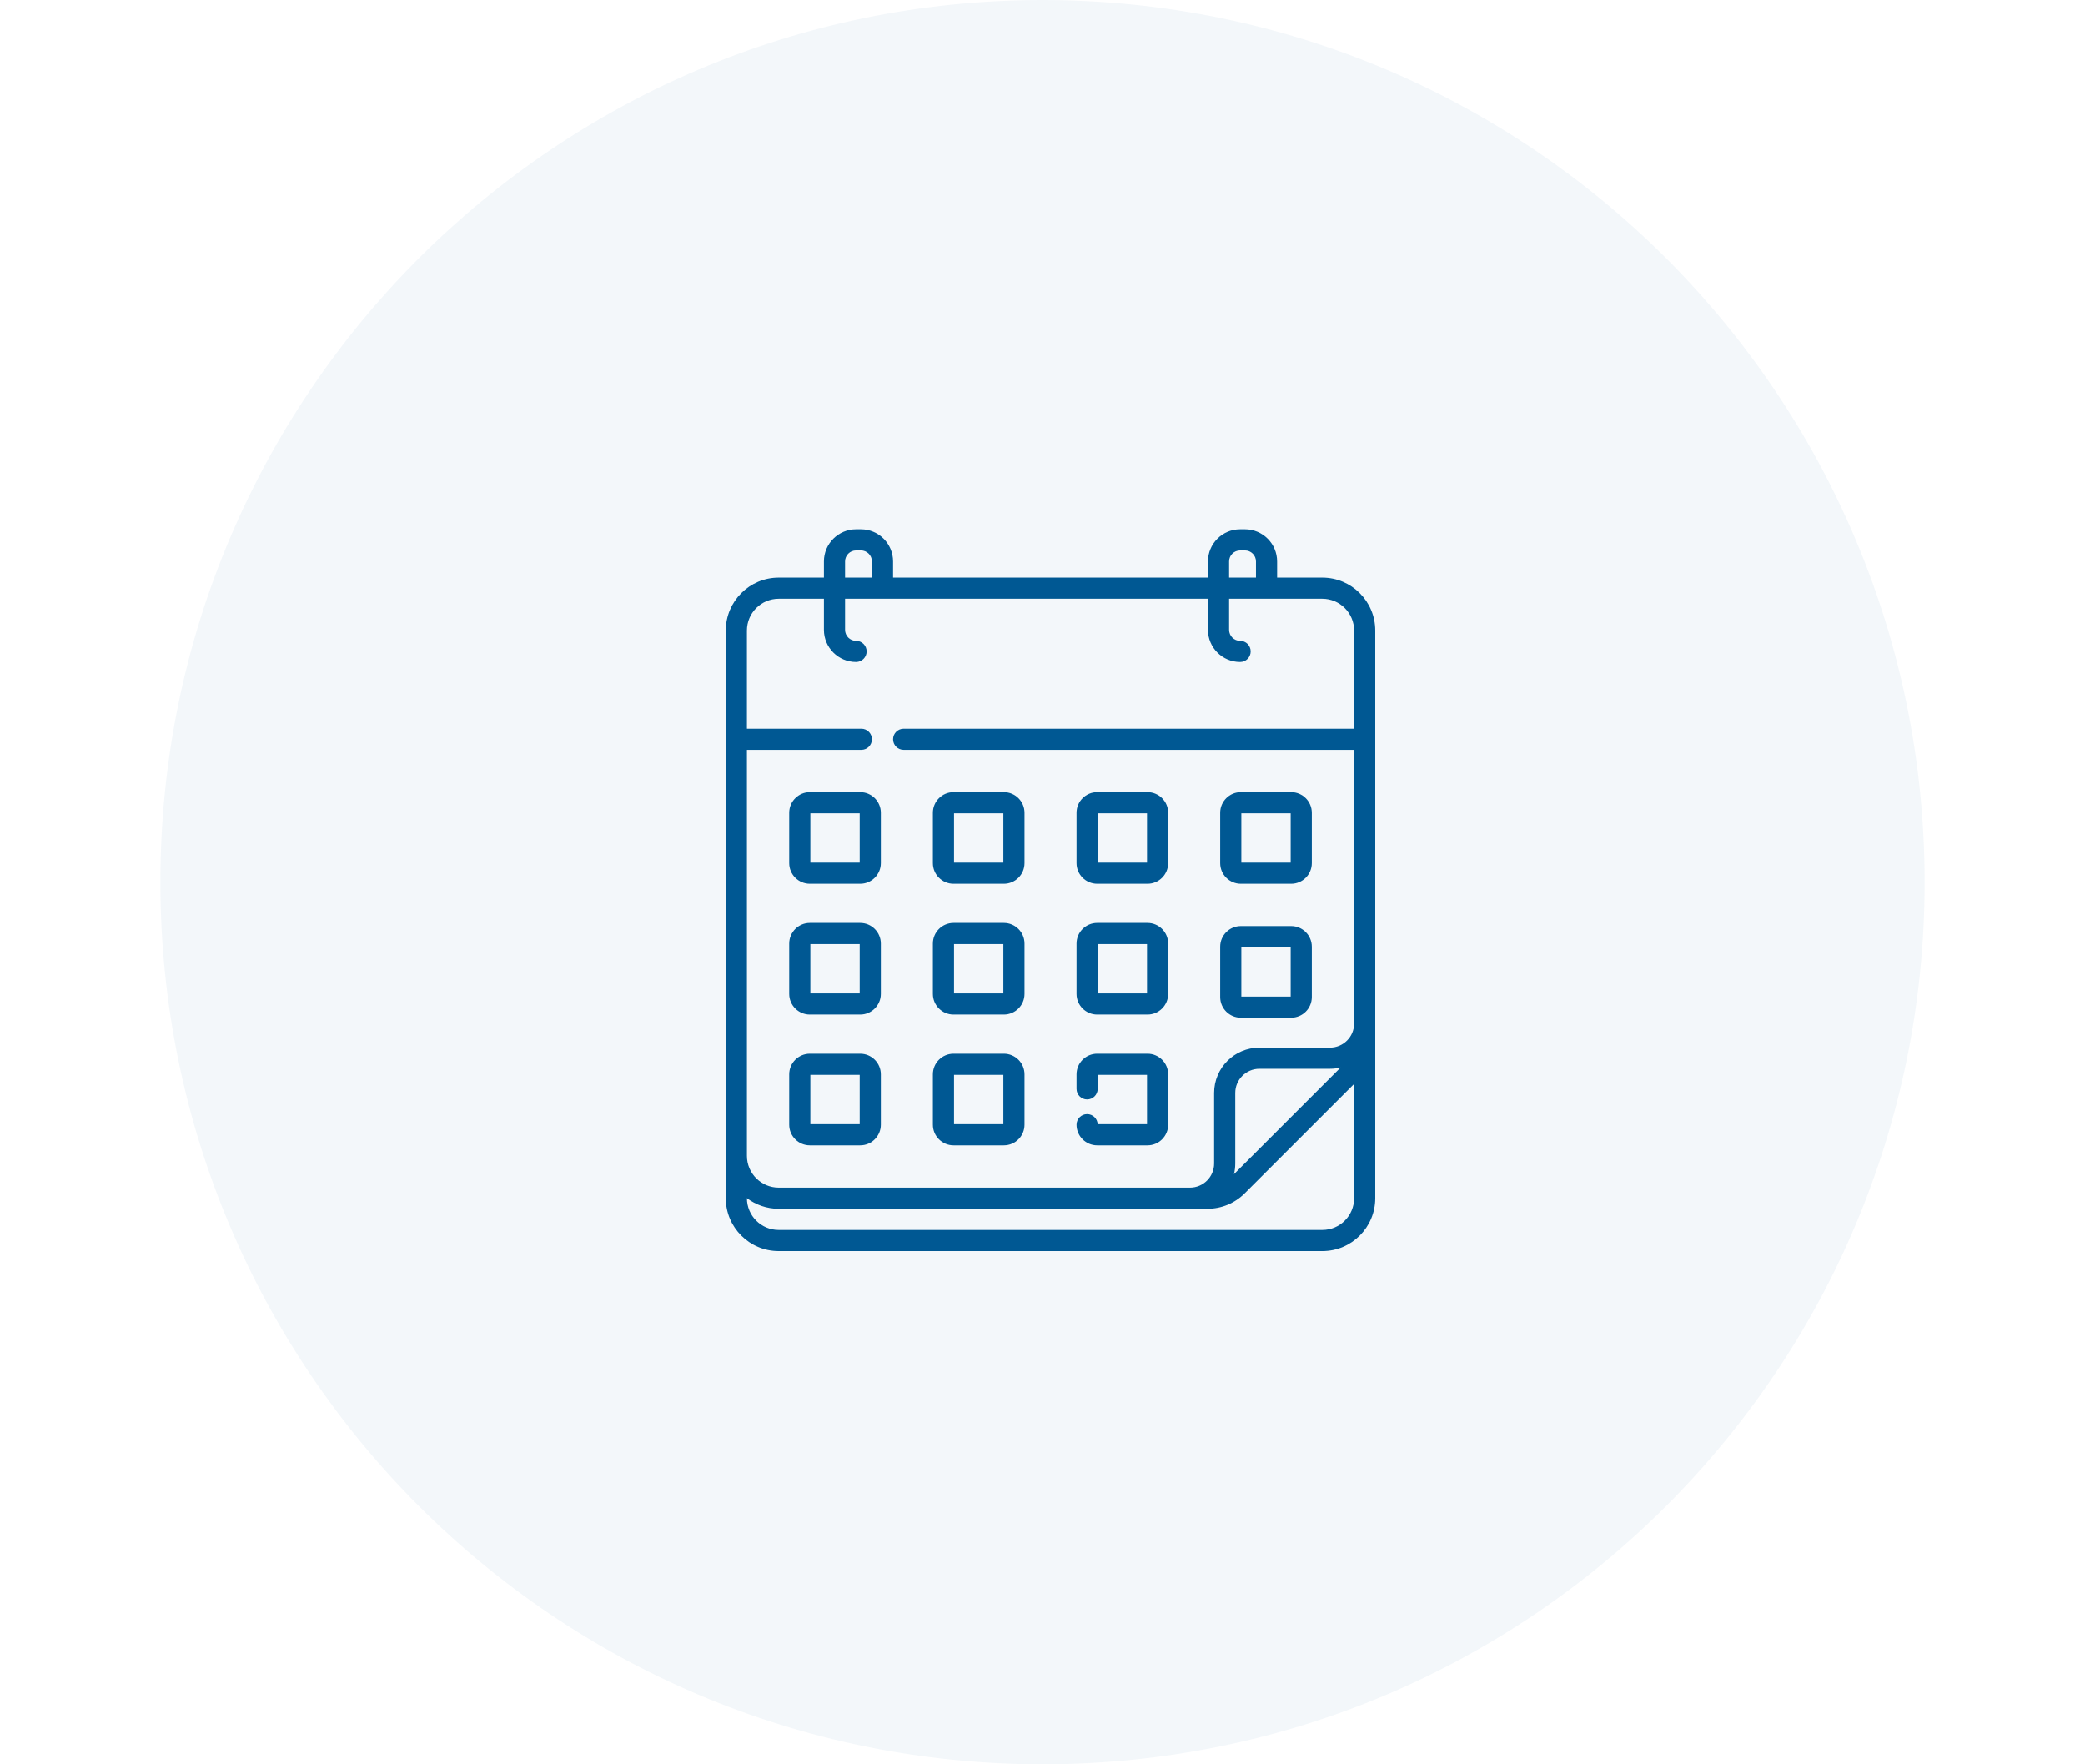
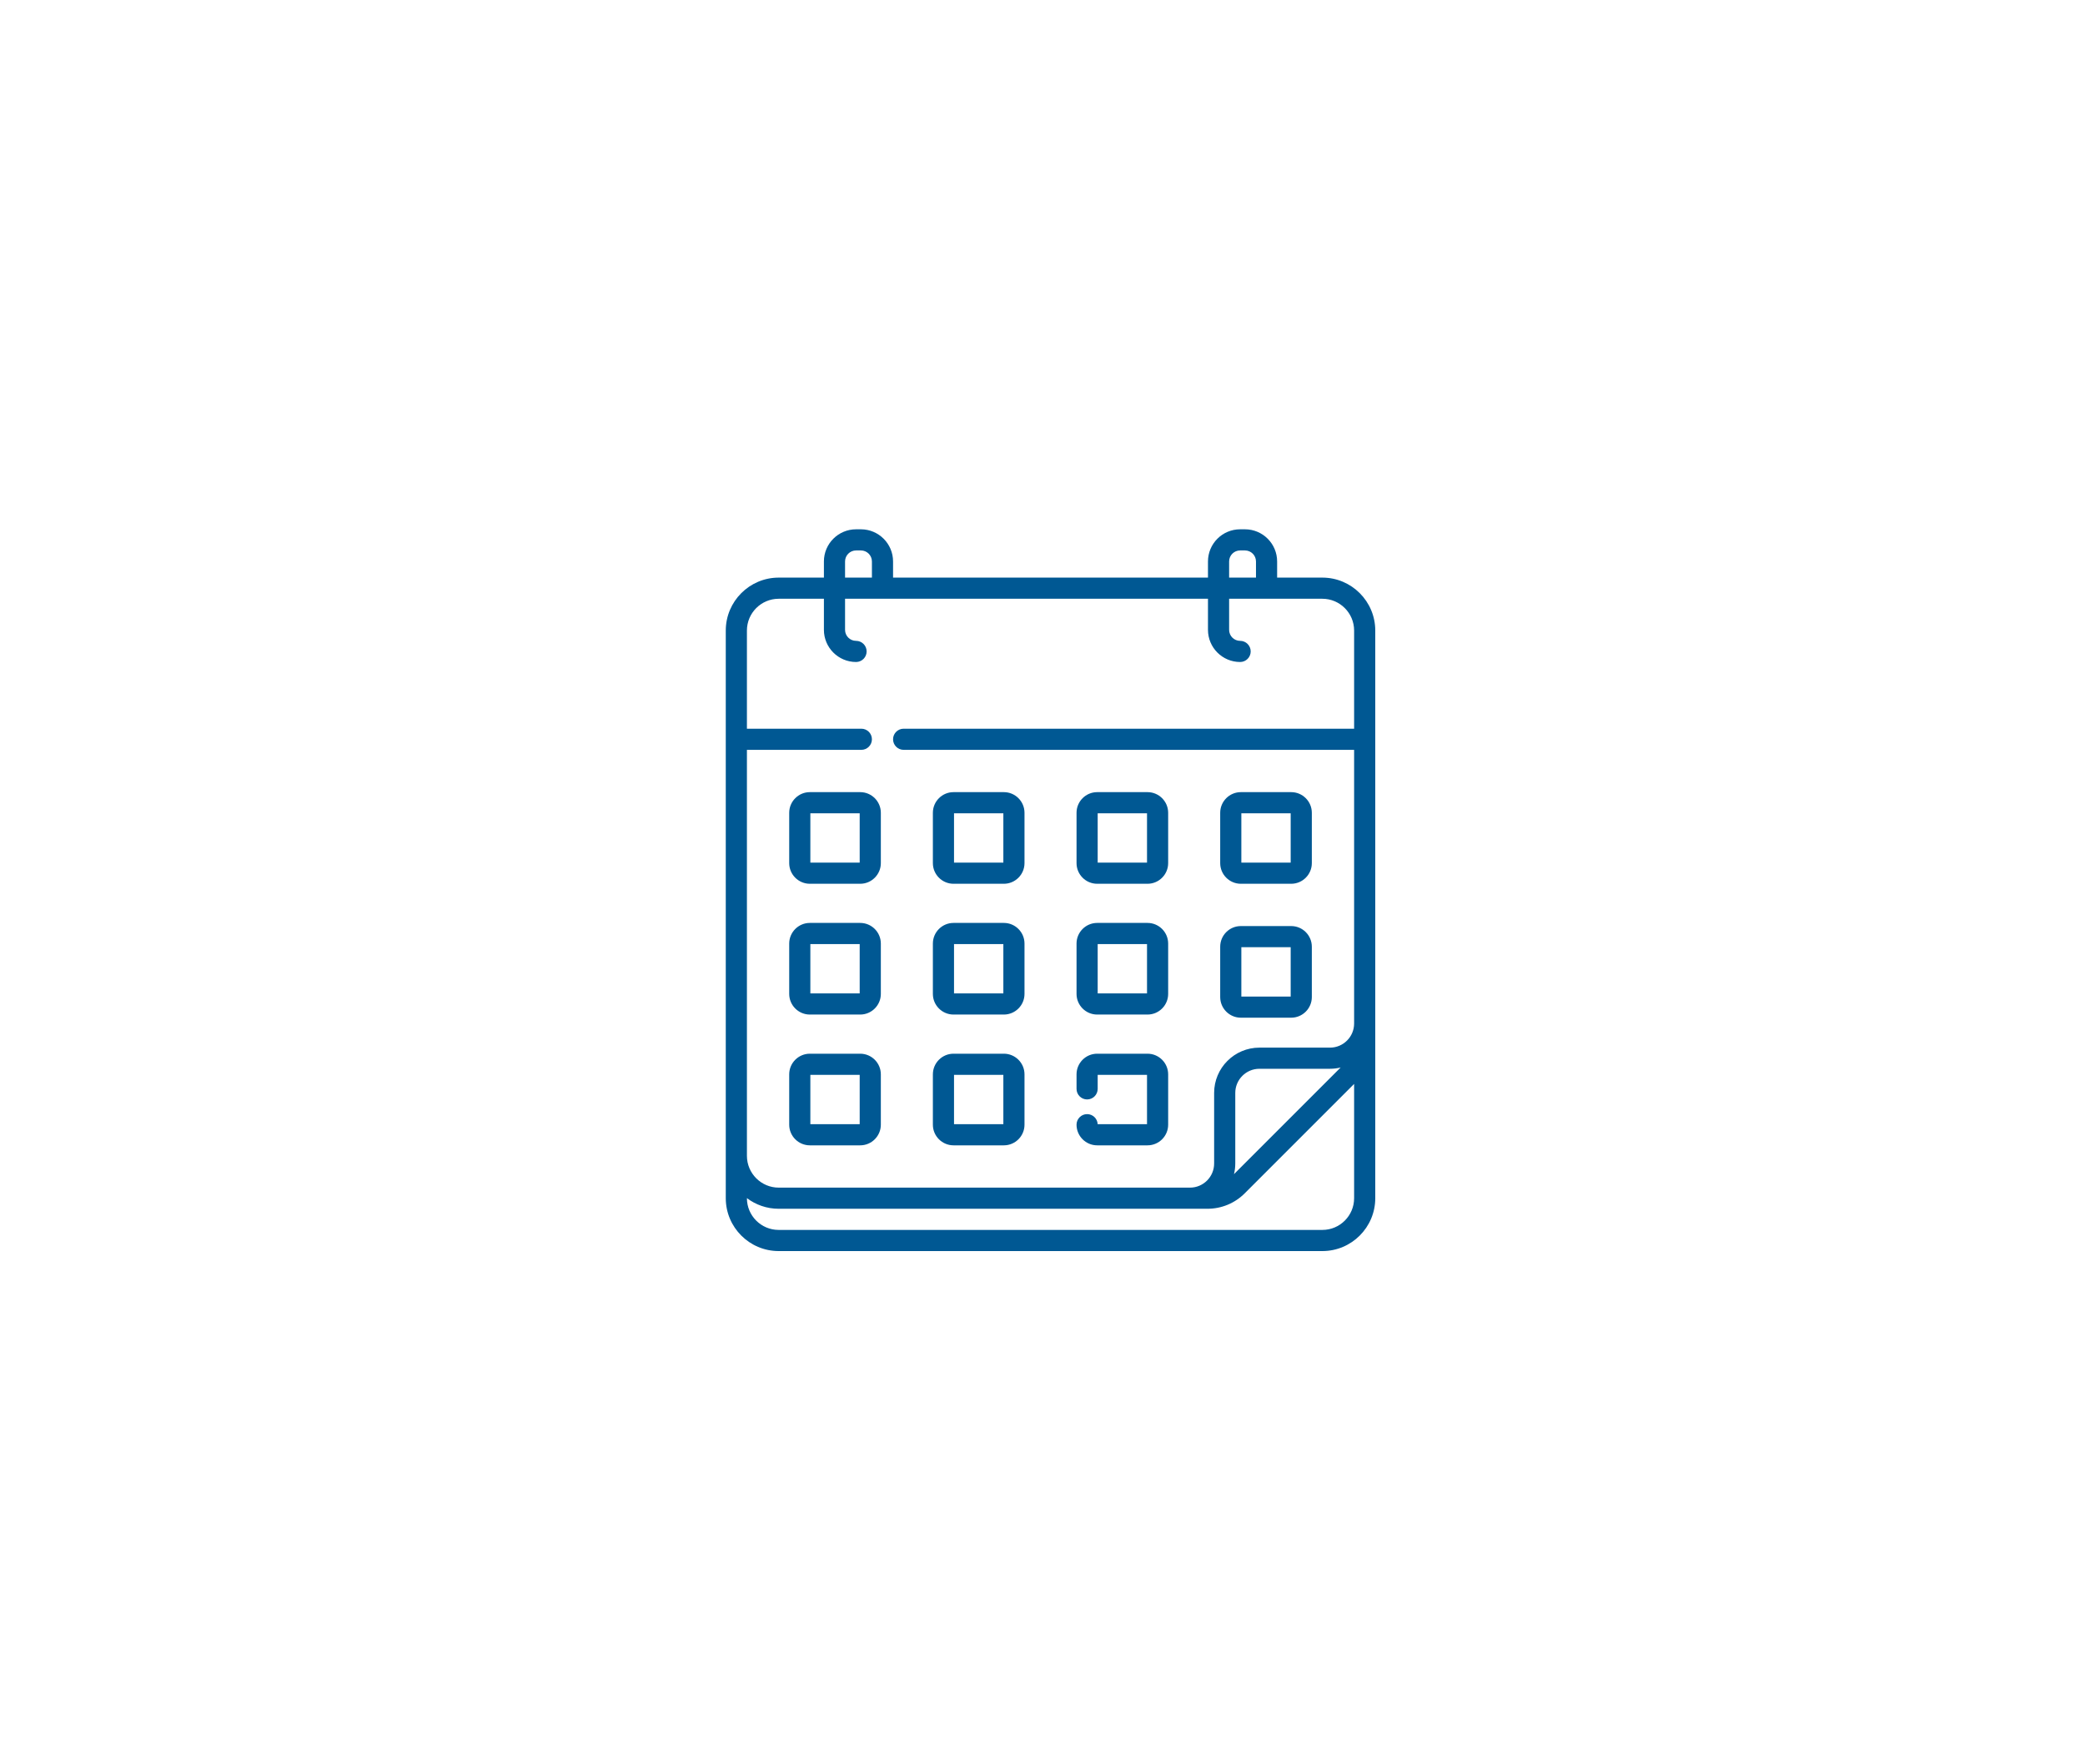
<svg xmlns="http://www.w3.org/2000/svg" width="520" height="440" viewBox="0 0 520 440" fill="none">
-   <path opacity="0.05" d="M260 440C381.503 440 480 341.503 480 220C480 98.497 381.503 0 260 0C138.497 0 40 98.497 40 220C40 341.503 138.497 440 260 440Z" fill="#005893" />
  <g opacity="0.2" filter="url(#filter0_f_2_38)">
    <path d="M260 331.216C359.411 331.216 440 281.247 440 219.608C440 157.969 359.411 108 260 108C160.589 108 80 157.969 80 219.608C80 281.247 160.589 331.216 260 331.216Z" fill="url(#paint0_radial_2_38)" />
  </g>
  <path d="M309.467 220.402H322.022C324.861 220.402 327.17 218.092 327.17 215.254V202.698C327.17 199.86 324.861 197.55 322.022 197.55H309.467C306.628 197.55 304.319 199.86 304.319 202.698V215.254C304.319 218.092 306.628 220.402 309.467 220.402ZM309.592 202.824H321.897V215.128H309.592V202.824ZM309.467 253.8H322.022C324.861 253.8 327.17 251.491 327.17 248.652V236.097C327.17 233.258 324.861 230.949 322.022 230.949H309.467C306.628 230.949 304.319 233.258 304.319 236.097V248.652C304.319 251.491 306.628 253.8 309.467 253.8ZM309.592 236.222H321.897V248.527H309.592V236.222ZM273.637 220.402H286.193C289.031 220.402 291.34 218.092 291.34 215.254V202.698C291.34 199.86 289.031 197.55 286.193 197.55H273.637C270.798 197.55 268.489 199.86 268.489 202.698V215.254C268.489 218.092 270.798 220.402 273.637 220.402ZM273.762 202.824H286.067V215.128H273.762V202.824ZM214.533 262.781H201.977C199.139 262.781 196.829 265.091 196.829 267.929V280.485C196.829 283.323 199.139 285.633 201.977 285.633H214.533C217.371 285.633 219.681 283.323 219.681 280.485V267.929C219.681 265.091 217.371 262.781 214.533 262.781ZM214.407 280.359H202.103V268.055H214.407V280.359ZM214.533 197.55H201.977C199.139 197.55 196.829 199.86 196.829 202.698V215.254C196.829 218.092 199.139 220.402 201.977 220.402H214.533C217.371 220.402 219.681 218.092 219.681 215.254V202.698C219.681 199.859 217.371 197.55 214.533 197.55ZM214.407 215.128H202.103V202.824H214.407V215.128ZM273.637 253.017H286.193C289.031 253.017 291.34 250.708 291.34 247.869V235.314C291.34 232.475 289.031 230.166 286.193 230.166H273.637C270.798 230.166 268.489 232.475 268.489 235.314V247.869C268.489 250.708 270.798 253.017 273.637 253.017ZM273.762 235.439H286.067V247.744H273.762V235.439ZM329.789 144.049H318.516V140.018C318.516 135.597 314.919 132 310.498 132H309.287C304.866 132 301.269 135.597 301.269 140.018V144.049H222.73V140.018C222.73 135.597 219.133 132 214.712 132H213.501C209.08 132 205.483 135.597 205.483 140.018V144.049H194.21C186.931 144.049 181.009 149.972 181.009 157.251V298.816C181.009 306.086 186.923 312 194.193 312H329.807C337.077 312 342.991 306.086 342.991 298.816V157.251C342.991 149.972 337.069 144.049 329.789 144.049ZM306.543 140.018C306.543 138.505 307.774 137.273 309.287 137.273H310.498C312.012 137.273 313.243 138.505 313.243 140.018V144.049H306.543V140.018ZM210.757 140.018C210.757 138.505 211.988 137.273 213.502 137.273H214.713C216.226 137.273 217.457 138.505 217.457 140.018V144.049H210.757V140.018ZM337.717 298.816C337.717 303.178 334.169 306.727 329.807 306.727H194.193C189.831 306.727 186.282 303.178 186.282 298.816V298.8C188.492 300.465 191.238 301.453 194.21 301.453H301.115C304.641 301.453 307.956 300.08 310.449 297.586L337.717 270.318V298.816ZM307.759 292.819C307.965 291.966 308.078 291.076 308.078 290.16V272.56C308.078 269.241 310.778 266.541 314.097 266.541H331.698C332.614 266.541 333.503 266.428 334.357 266.221L307.759 292.819ZM337.717 181.73H225.367C223.911 181.73 222.73 182.91 222.73 184.367C222.73 185.823 223.911 187.003 225.367 187.003H337.717V255.248C337.717 258.567 335.017 261.267 331.698 261.267H314.097C307.871 261.267 302.805 266.333 302.805 272.56V290.161C302.805 293.48 300.104 296.18 296.785 296.18H194.21C189.839 296.18 186.283 292.624 186.283 288.252V187.003H214.82C216.276 187.003 217.457 185.823 217.457 184.367C217.457 182.91 216.276 181.73 214.82 181.73H186.282V157.251C186.282 152.879 189.839 149.323 194.21 149.323H205.483V157.076C205.483 161.497 209.08 165.094 213.501 165.094C214.958 165.094 216.138 163.913 216.138 162.457C216.138 161.001 214.958 159.82 213.501 159.82C211.988 159.82 210.757 158.589 210.757 157.076V149.323H301.269V157.076C301.269 161.497 304.866 165.094 309.287 165.094C310.744 165.094 311.924 163.913 311.924 162.457C311.924 161.001 310.744 159.82 309.287 159.82C307.774 159.82 306.543 158.589 306.543 157.076V149.323H329.789C334.161 149.323 337.717 152.879 337.717 157.251V181.73ZM214.533 230.166H201.977C199.139 230.166 196.829 232.475 196.829 235.314V247.869C196.829 250.708 199.139 253.017 201.977 253.017H214.533C217.371 253.017 219.681 250.708 219.681 247.869V235.314C219.681 232.475 217.371 230.166 214.533 230.166ZM214.407 247.744H202.103V235.439H214.407V247.744ZM237.807 220.402H250.363C253.201 220.402 255.511 218.092 255.511 215.254V202.698C255.511 199.86 253.201 197.55 250.363 197.55H237.807C234.968 197.55 232.659 199.86 232.659 202.698V215.254C232.659 218.092 234.968 220.402 237.807 220.402ZM237.933 202.824H250.237V215.128H237.933V202.824ZM273.759 280.359C273.694 278.961 272.54 277.848 271.125 277.848C269.669 277.848 268.489 279.029 268.489 280.485C268.489 283.323 270.798 285.633 273.636 285.633H286.192C289.031 285.633 291.34 283.323 291.34 280.485V267.929C291.34 265.091 289.031 262.781 286.192 262.781H273.636C270.798 262.781 268.489 265.091 268.489 267.929V271.55C268.489 273.006 269.669 274.187 271.125 274.187C272.581 274.187 273.762 273.006 273.762 271.55V268.055H286.067V280.359H273.759ZM237.807 253.017H250.363C253.201 253.017 255.511 250.708 255.511 247.869V235.314C255.511 232.475 253.201 230.166 250.363 230.166H237.807C234.968 230.166 232.659 232.475 232.659 235.314V247.869C232.659 250.708 234.968 253.017 237.807 253.017ZM237.933 235.439H250.237V247.744H237.933V235.439ZM237.807 285.633H250.363C253.201 285.633 255.511 283.323 255.511 280.485V267.929C255.511 265.091 253.201 262.781 250.363 262.781H237.807C234.968 262.781 232.659 265.091 232.659 267.929V280.485C232.659 283.323 234.968 285.633 237.807 285.633ZM237.933 268.055H250.237V280.359H237.933V268.055Z" fill="#005893" />
  <defs>
    <filter id="filter0_f_2_38" x="60" y="88" width="400" height="263.216" filterUnits="userSpaceOnUse" color-interpolation-filters="sRGB">
      <feFlood flood-opacity="0" result="BackgroundImageFix" />
      <feBlend mode="normal" in="SourceGraphic" in2="BackgroundImageFix" result="shape" />
      <feGaussianBlur stdDeviation="10" result="effect1_foregroundBlur_2_38" />
    </filter>
    <radialGradient id="paint0_radial_2_38" cx="0" cy="0" r="1" gradientUnits="userSpaceOnUse" gradientTransform="translate(500 543.608) rotate(90) scale(111.608 180)">
      <stop stop-color="#3DA6D1" />
      <stop offset="1" stop-color="#349DC8" stop-opacity="0" />
    </radialGradient>
  </defs>
</svg>